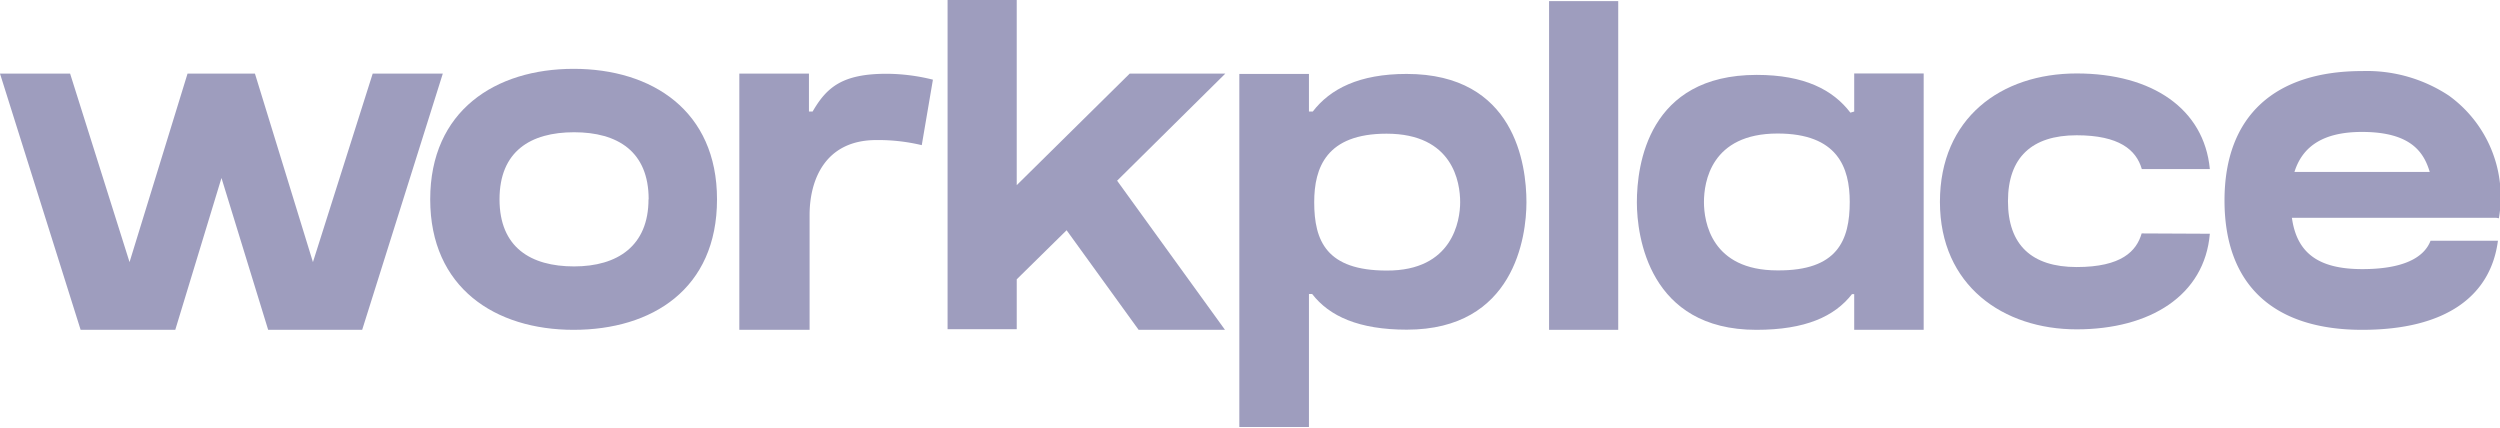
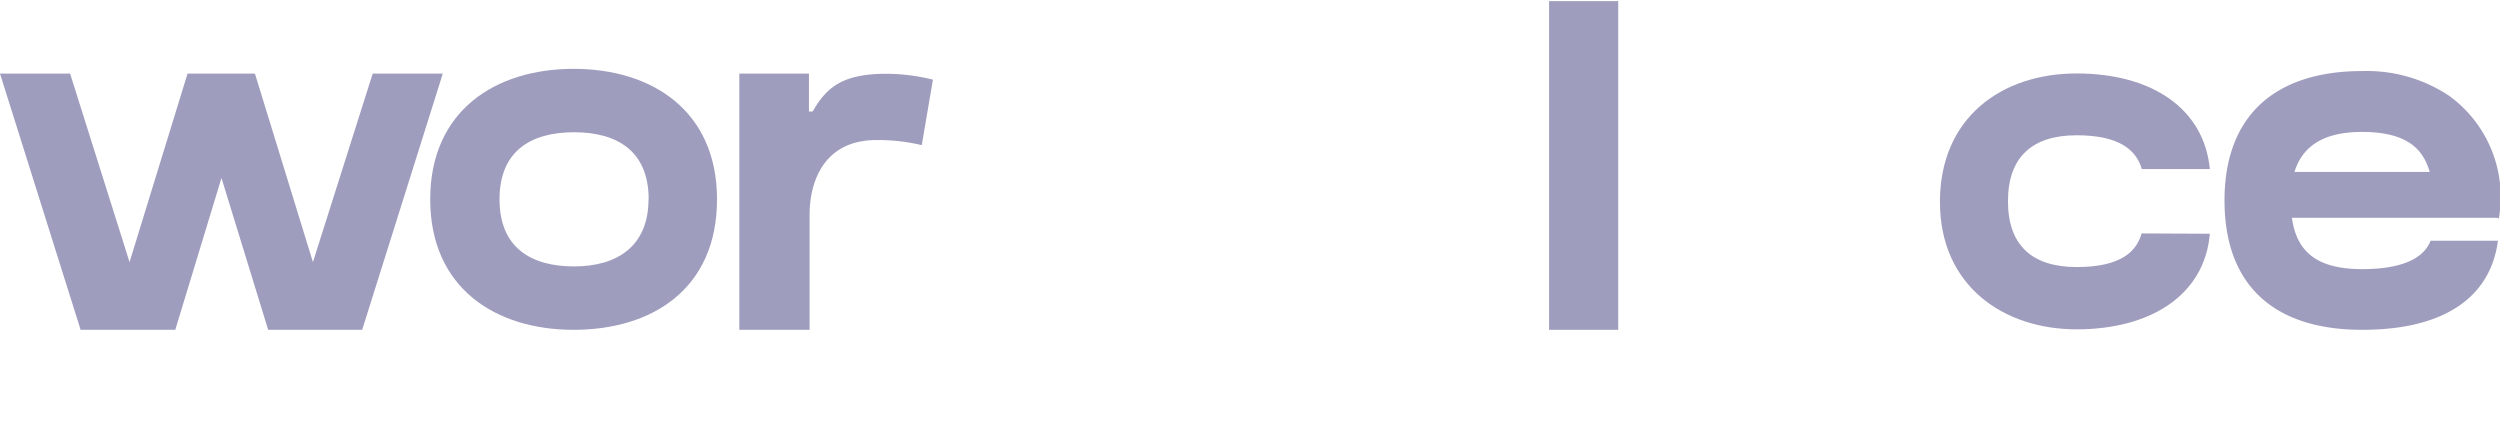
<svg xmlns="http://www.w3.org/2000/svg" viewBox="0 0 156.9 26.84">
  <defs>
    <style>.cls-1{fill:#9e9dbe;}</style>
  </defs>
  <g id="Layer_2" data-name="Layer 2">
    <g id="CREA">
      <path class="cls-1" d="M27.79,4.62,22.73,20.7h-5.9L13.9,11.17,11,20.7H5.06L0,4.62H4.4L8.13,16.45,11.77,4.62H16l3.64,11.83L23.39,4.62Z" />
-       <path class="cls-1" d="M45,12.51c0,5.64-4.09,8.19-9,8.19s-9-2.63-9-8.19,4.09-8.19,9-8.19S45,6.94,45,12.51Zm-4.29,0c0-3-1.94-4.21-4.68-4.21s-4.68,1.2-4.68,4.21,1.95,4.21,4.68,4.21S40.7,15.43,40.7,12.51Z" />
+       <path class="cls-1" d="M45,12.51c0,5.64-4.09,8.19-9,8.19s-9-2.63-9-8.19,4.09-8.19,9-8.19S45,6.94,45,12.51Zm-4.29,0c0-3-1.94-4.21-4.68-4.21s-4.68,1.2-4.68,4.21,1.95,4.21,4.68,4.21S40.7,15.43,40.7,12.51" />
      <path class="cls-1" d="M58.55,5l-.7,4.11A11.73,11.73,0,0,0,55,8.79c-3.23,0-4.19,2.52-4.19,4.7V20.7H46.4V4.62h4.37V7H51c.89-1.54,1.88-2.37,4.65-2.37A12.21,12.21,0,0,1,58.55,5Z" />
-       <path class="cls-1" d="M70.11,11.34l6.77,9.36H71.46l-4.52-6.25-3.13,3.08v3.13H59.47V0h4.34V11.62l7.09-7h6Z" />
-       <path class="cls-1" d="M95.8,12.69c0,2.16-.76,8-7.51,8-3,0-4.86-.84-5.94-2.24h-.2v8.35H77.78V4.64h4.37V7h.24c1.09-1.42,2.91-2.36,5.89-2.36C95.08,4.64,95.8,10.34,95.8,12.69Zm-4.16,0c0-1.25-.45-4.3-4.62-4.3-3.77,0-4.54,2.12-4.54,4.3,0,2.43.77,4.29,4.55,4.29C91.17,17,91.64,13.84,91.64,12.69Z" />
      <path class="cls-1" d="M97.22,20.7V.07h4.34V20.7Z" />
-       <path class="cls-1" d="M116.37,7V4.61h4.36V20.7h-4.36V18.46h-.14c-1.09,1.4-2.92,2.24-6,2.24-6.74,0-7.5-5.88-7.5-8,0-2.35.71-8,7.52-8,3,0,4.79.94,5.88,2.37Zm-.28,5.68c0-2.18-.77-4.3-4.53-4.3-4.18,0-4.62,3.05-4.62,4.3s.47,4.29,4.61,4.29C115.32,17,116.09,15.09,116.09,12.66Z" />
      <path class="cls-1" d="M138.69,14.67c-.33,3.88-3.76,6-8.36,6s-8.58-2.74-8.58-8,3.84-8.06,8.58-8.06,8,2.22,8.36,6h-4.27c-.35-1.21-1.43-2.12-4.09-2.12-2.82,0-4.31,1.4-4.31,4.14s1.49,4.13,4.31,4.13,3.76-1,4.08-2.11Z" />
      <path class="cls-1" d="M156.67,13.67H143.84c.3,2.15,1.59,3.22,4.41,3.22,2.6,0,3.89-.73,4.29-1.78h4.23c-.45,3.45-3.24,5.59-8.52,5.59-5.51,0-8.64-2.77-8.64-8.12s3.21-8.12,8.64-8.12A9.33,9.33,0,0,1,153.69,6h0a7.84,7.84,0,0,1,3.14,7.7ZM144,10.79h8.49c-.36-1.2-1.15-2.51-4.25-2.51C145.84,8.28,144.51,9.16,144,10.79Z" />
    </g>
  </g>
</svg>